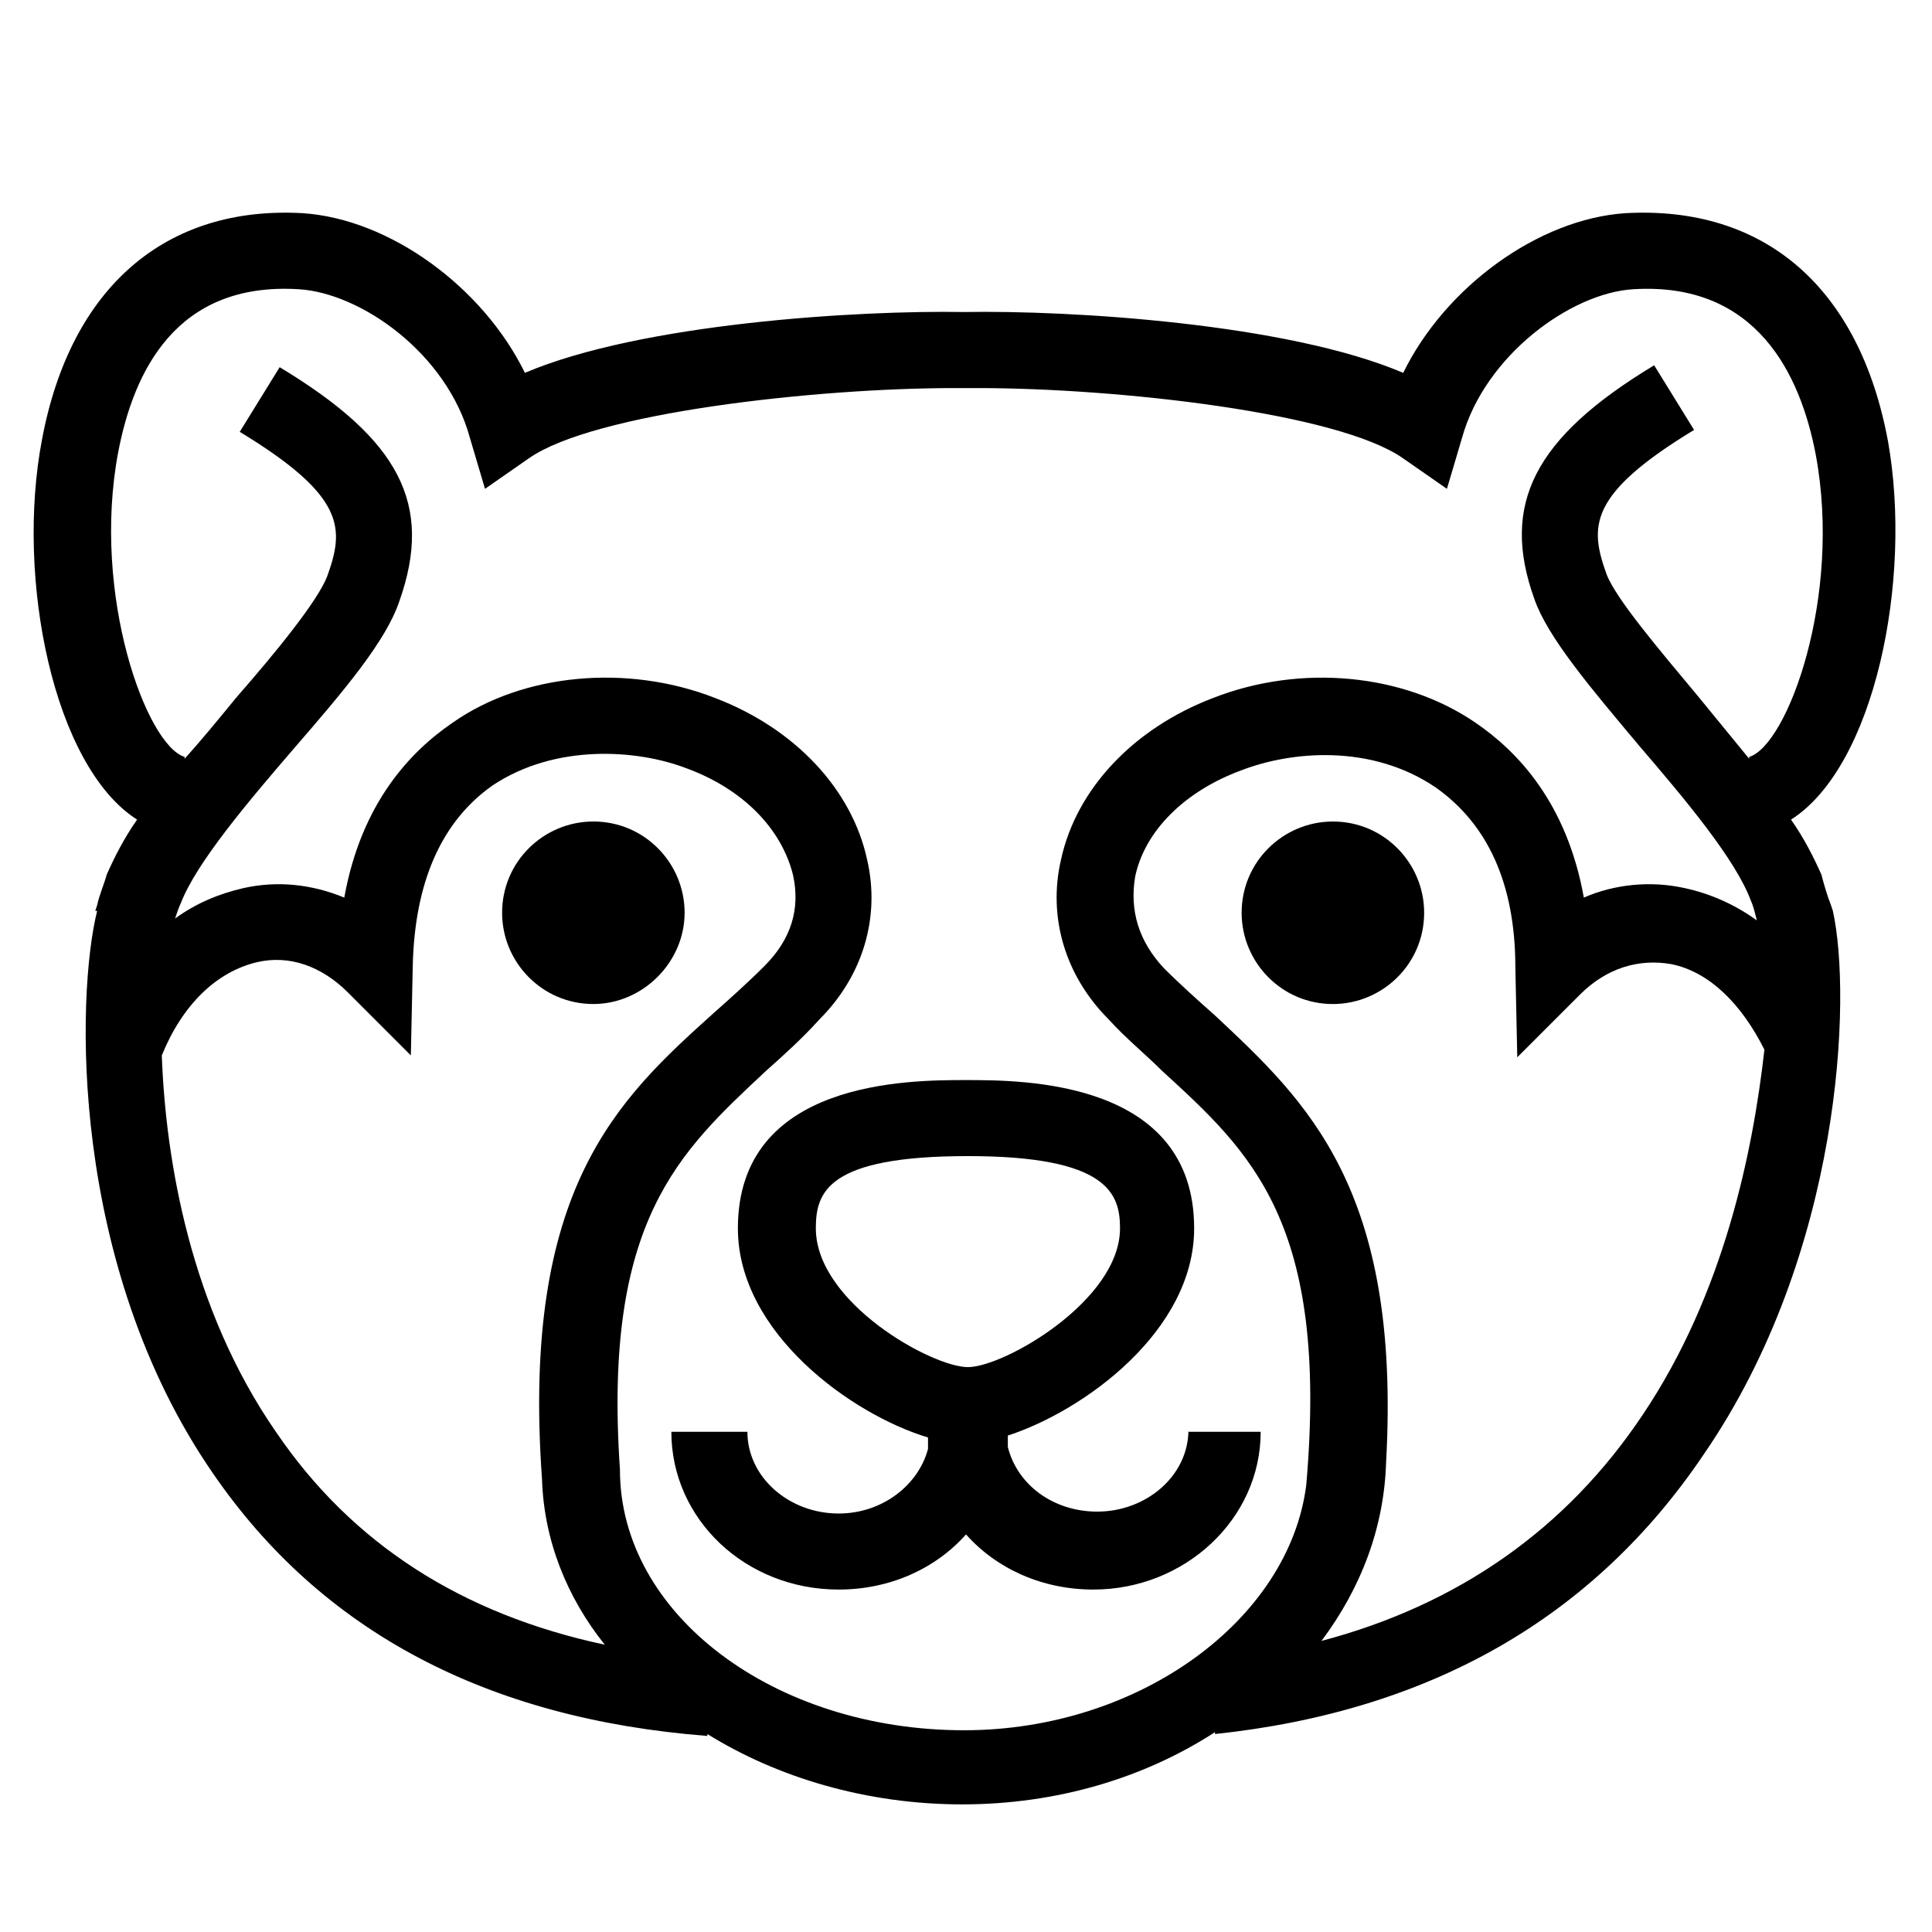
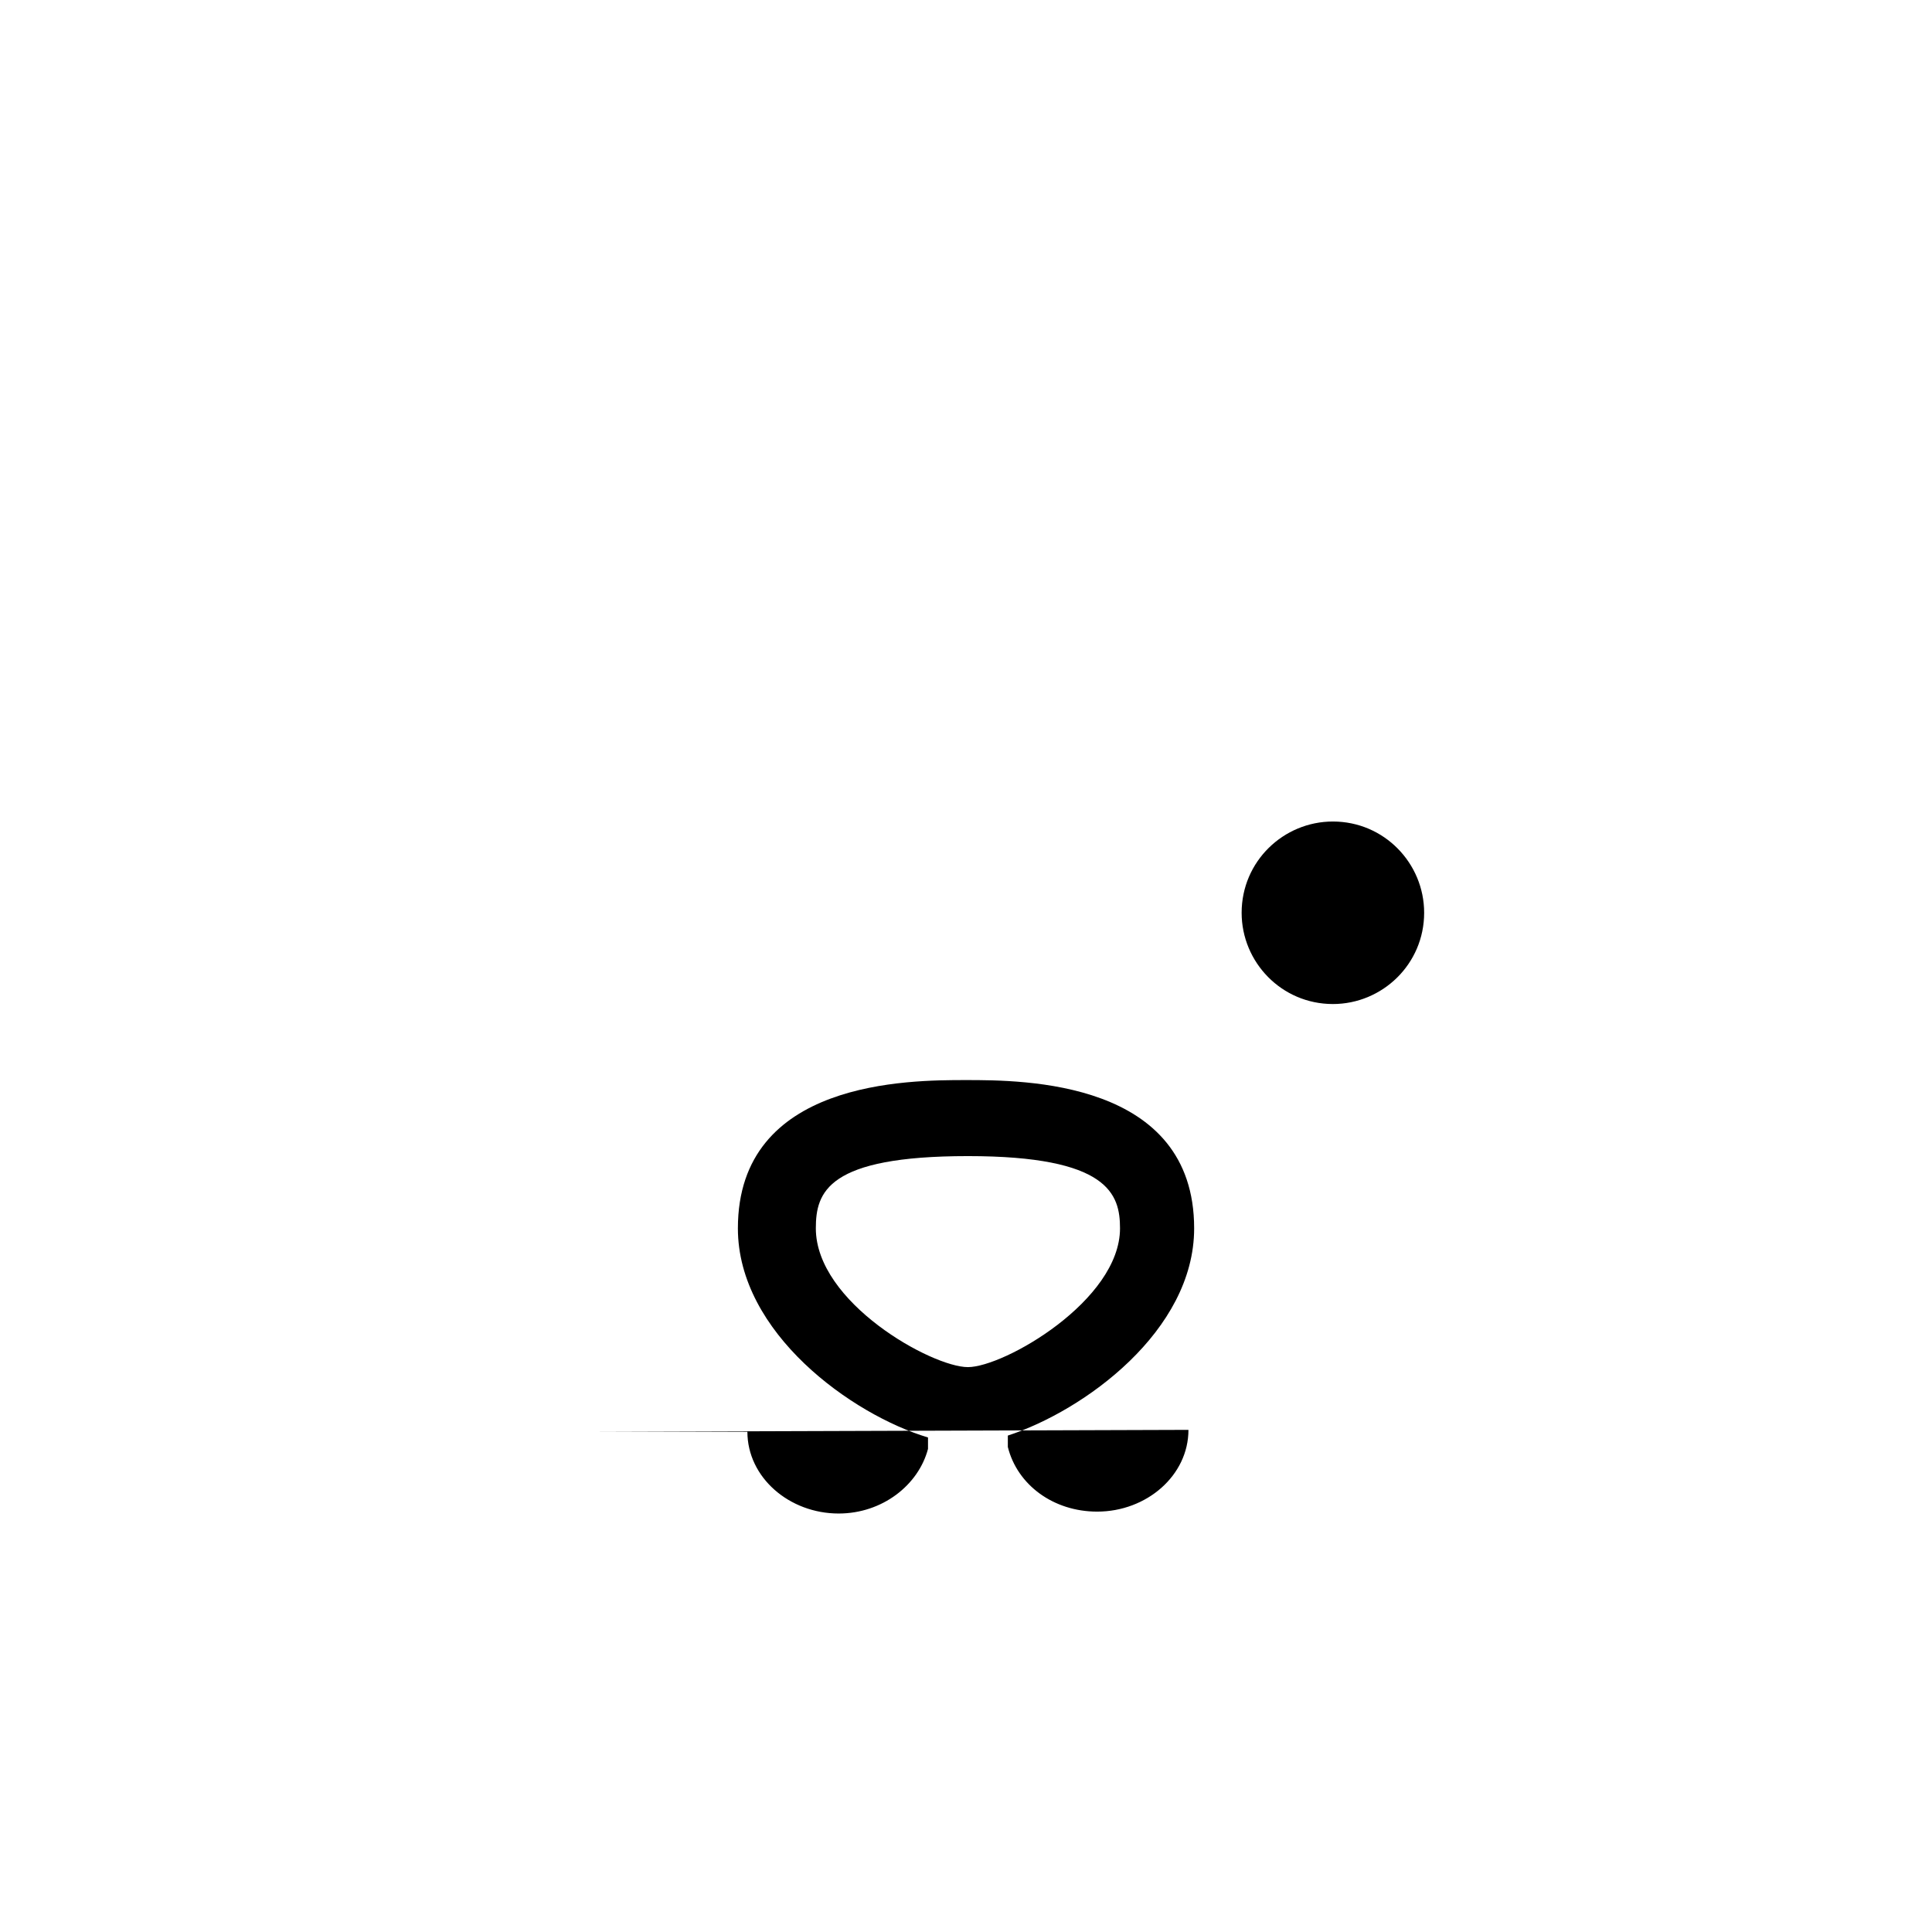
<svg xmlns="http://www.w3.org/2000/svg" fill="#000000" width="800px" height="800px" version="1.1" viewBox="144 144 512 512">
  <g>
-     <path d="m629.73 385.39-0.504-1.512c-1.008-2.519-2.016-6.047-2.519-8.062-2.016-4.535-4.535-9.574-8.062-14.609 22.168-14.105 32.242-63.48 25.695-100.26-7.559-40.809-32.746-62.473-69.527-60.457-23.176 1.512-47.863 19.648-58.945 42.32-30.73-13.098-88.168-16.625-116.38-16.121-28.215-0.504-85.648 3.023-116.38 16.121-11.082-22.672-35.77-40.809-58.945-42.32-36.273-2.016-61.465 19.648-69.023 59.953-7.055 36.777 3.023 86.656 25.191 100.76-3.527 5.039-6.047 10.078-8.062 14.609-0.504 2.016-2.016 5.543-2.519 8.062l-0.504 1.512h0.504c-5.543 22.168-7.559 93.707 30.73 149.13 28.719 41.816 72.547 64.992 130.99 69.527v-0.504c18.641 11.586 42.32 18.641 67.512 18.641 25.191 0 48.367-7.055 67.008-19.145v0.504c56.93-6.047 100.26-30.73 129.48-74.059 36.777-53.406 39.297-121.42 34.258-144.09zm-412.62 138.05c-22.672-32.746-29.223-72.043-30.23-99.754 5.543-13.602 14.609-22.168 25.191-24.688 8.566-2.016 17.129 1.008 24.184 8.062l16.625 16.625 0.504-23.68c0.504-22.168 7.559-38.289 21.16-47.863 16.625-11.082 38.289-9.574 51.387-4.535 15.113 5.543 25.191 16.121 28.215 28.215 2.016 9.07-0.504 17.129-7.559 24.184-4.535 4.535-9.07 8.566-13.602 12.594-25.191 22.672-50.883 46.352-45.344 123.43 0.504 16.121 6.551 31.234 16.625 43.832-37.785-8.062-67.004-26.703-87.156-56.426zm91.188 10.074c-4.535-66 15.617-84.137 38.793-105.8 4.535-4.031 9.574-8.566 14.105-13.602 11.586-11.586 16.121-27.207 12.594-42.32-4.031-18.641-19.145-34.762-40.305-42.824-23.176-9.07-50.883-6.551-69.527 6.551-11.082 7.559-24.184 21.16-28.719 46.352-8.566-3.527-17.633-4.535-26.703-2.519-6.551 1.512-12.594 4.031-18.137 8.062 0.504-1.512 1.008-3.023 1.512-4.031 4.031-10.578 17.633-26.703 30.23-41.312 13.098-15.113 24.184-28.215 27.711-38.793 9.07-25.695 0-42.824-31.738-61.969l-10.578 17.129c28.215 17.129 27.711 25.695 23.176 38.289-2.519 6.551-13.602 20.152-24.184 32.242-4.535 5.543-9.07 11.082-13.602 16.121v-0.504c-10.078-3.023-24.688-42.824-17.633-80.609 4.031-21.16 15.113-45.344 47.863-43.328 16.625 1.008 39.297 17.129 45.344 39.297l4.031 13.602 11.586-8.062c17.129-12.09 76.074-18.641 112.85-18.641h3.023 3.023c37.281 0 95.723 6.551 112.85 18.641l11.586 8.062 4.031-13.602c6.047-21.664 28.719-38.289 45.344-39.297 32.746-2.016 44.336 22.672 48.367 43.832 7.055 37.785-7.559 77.082-17.633 80.105v0.504c-4.535-5.543-9.07-11.082-13.602-16.625-10.078-12.09-21.664-25.695-24.184-32.242-4.535-12.594-5.039-21.16 23.176-38.289l-10.578-17.129c-31.738 19.145-40.809 36.777-31.738 61.969 3.527 10.078 14.609 23.176 27.711 38.793 12.09 14.105 25.695 30.23 29.727 41.312 0.504 1.008 1.008 3.023 1.512 5.039-5.543-4.031-12.09-7.055-19.145-8.566-9.07-2.016-18.641-1.008-26.703 2.519-4.535-25.191-17.633-38.793-28.719-46.352-19.145-13.098-46.352-15.617-69.527-6.551-21.16 8.062-36.273 24.184-40.305 42.824-3.527 15.113 1.008 30.73 12.594 42.32 4.535 5.039 9.574 9.07 14.105 13.602 23.68 21.664 44.336 40.305 38.289 109.83-4.535 35.77-44.336 64.992-90.688 64.992-50.383 0-91.191-30.734-91.191-69.023zm271.05-14.609c-20.152 30.23-48.871 50.383-85.145 59.953 10.578-14.105 16.625-30.23 17.129-47.359 4.031-72.547-21.16-95.723-45.344-118.39-4.535-4.031-9.07-8.062-13.602-12.594-6.551-7.055-9.07-15.113-7.559-24.184 2.519-12.09 13.098-22.672 28.215-28.215 13.098-5.039 34.258-7.055 51.387 4.535 13.602 9.574 21.16 25.191 21.16 47.863l0.504 23.68 16.625-16.625c7.055-7.055 15.617-9.574 24.184-8.062 10.078 2.016 18.641 10.578 24.688 22.672-3.023 26.699-10.578 64.484-32.242 96.73z" />
-     <path d="m458.95 522.93c0 12.09-11.082 21.664-24.184 21.664-11.586 0-21.16-7.055-23.68-17.129v-3.023c20.152-6.551 49.375-27.711 49.375-54.914 0-39.297-45.344-39.297-60.457-39.297s-60.457 0-60.457 39.297c0 27.711 30.23 49.375 50.383 55.418v3.023c-2.519 9.574-12.09 17.129-23.68 17.129-13.098 0-24.184-9.574-24.184-21.664h-20.152c0 23.176 19.648 41.816 44.336 41.816 13.602 0 25.695-5.543 33.754-14.609 8.062 9.07 20.152 14.609 33.754 14.609 24.184 0 44.336-18.641 44.336-41.816h-19.145zm-98.746-53.406c0-9.574 3.023-19.145 40.305-19.145s40.305 10.078 40.305 19.145c0 19.145-30.73 36.777-40.305 36.777-9.574 0-40.305-17.129-40.305-36.777z" />
-     <path d="m325.43 385.89c0-13.098-10.578-24.184-24.184-24.184-13.098 0-24.184 10.578-24.184 24.184 0 13.098 10.578 24.184 24.184 24.184 13.102 0 24.184-11.082 24.184-24.184z" />
+     <path d="m458.95 522.93c0 12.09-11.082 21.664-24.184 21.664-11.586 0-21.16-7.055-23.68-17.129v-3.023c20.152-6.551 49.375-27.711 49.375-54.914 0-39.297-45.344-39.297-60.457-39.297s-60.457 0-60.457 39.297c0 27.711 30.23 49.375 50.383 55.418v3.023c-2.519 9.574-12.09 17.129-23.68 17.129-13.098 0-24.184-9.574-24.184-21.664h-20.152h-19.145zm-98.746-53.406c0-9.574 3.023-19.145 40.305-19.145s40.305 10.078 40.305 19.145c0 19.145-30.73 36.777-40.305 36.777-9.574 0-40.305-17.129-40.305-36.777z" />
    <path d="m497.23 361.71c-13.098 0-24.184 10.578-24.184 24.184 0 13.098 10.578 24.184 24.184 24.184 13.098 0 24.184-10.578 24.184-24.184 0-13.102-10.582-24.184-24.184-24.184z" />
  </g>
</svg>